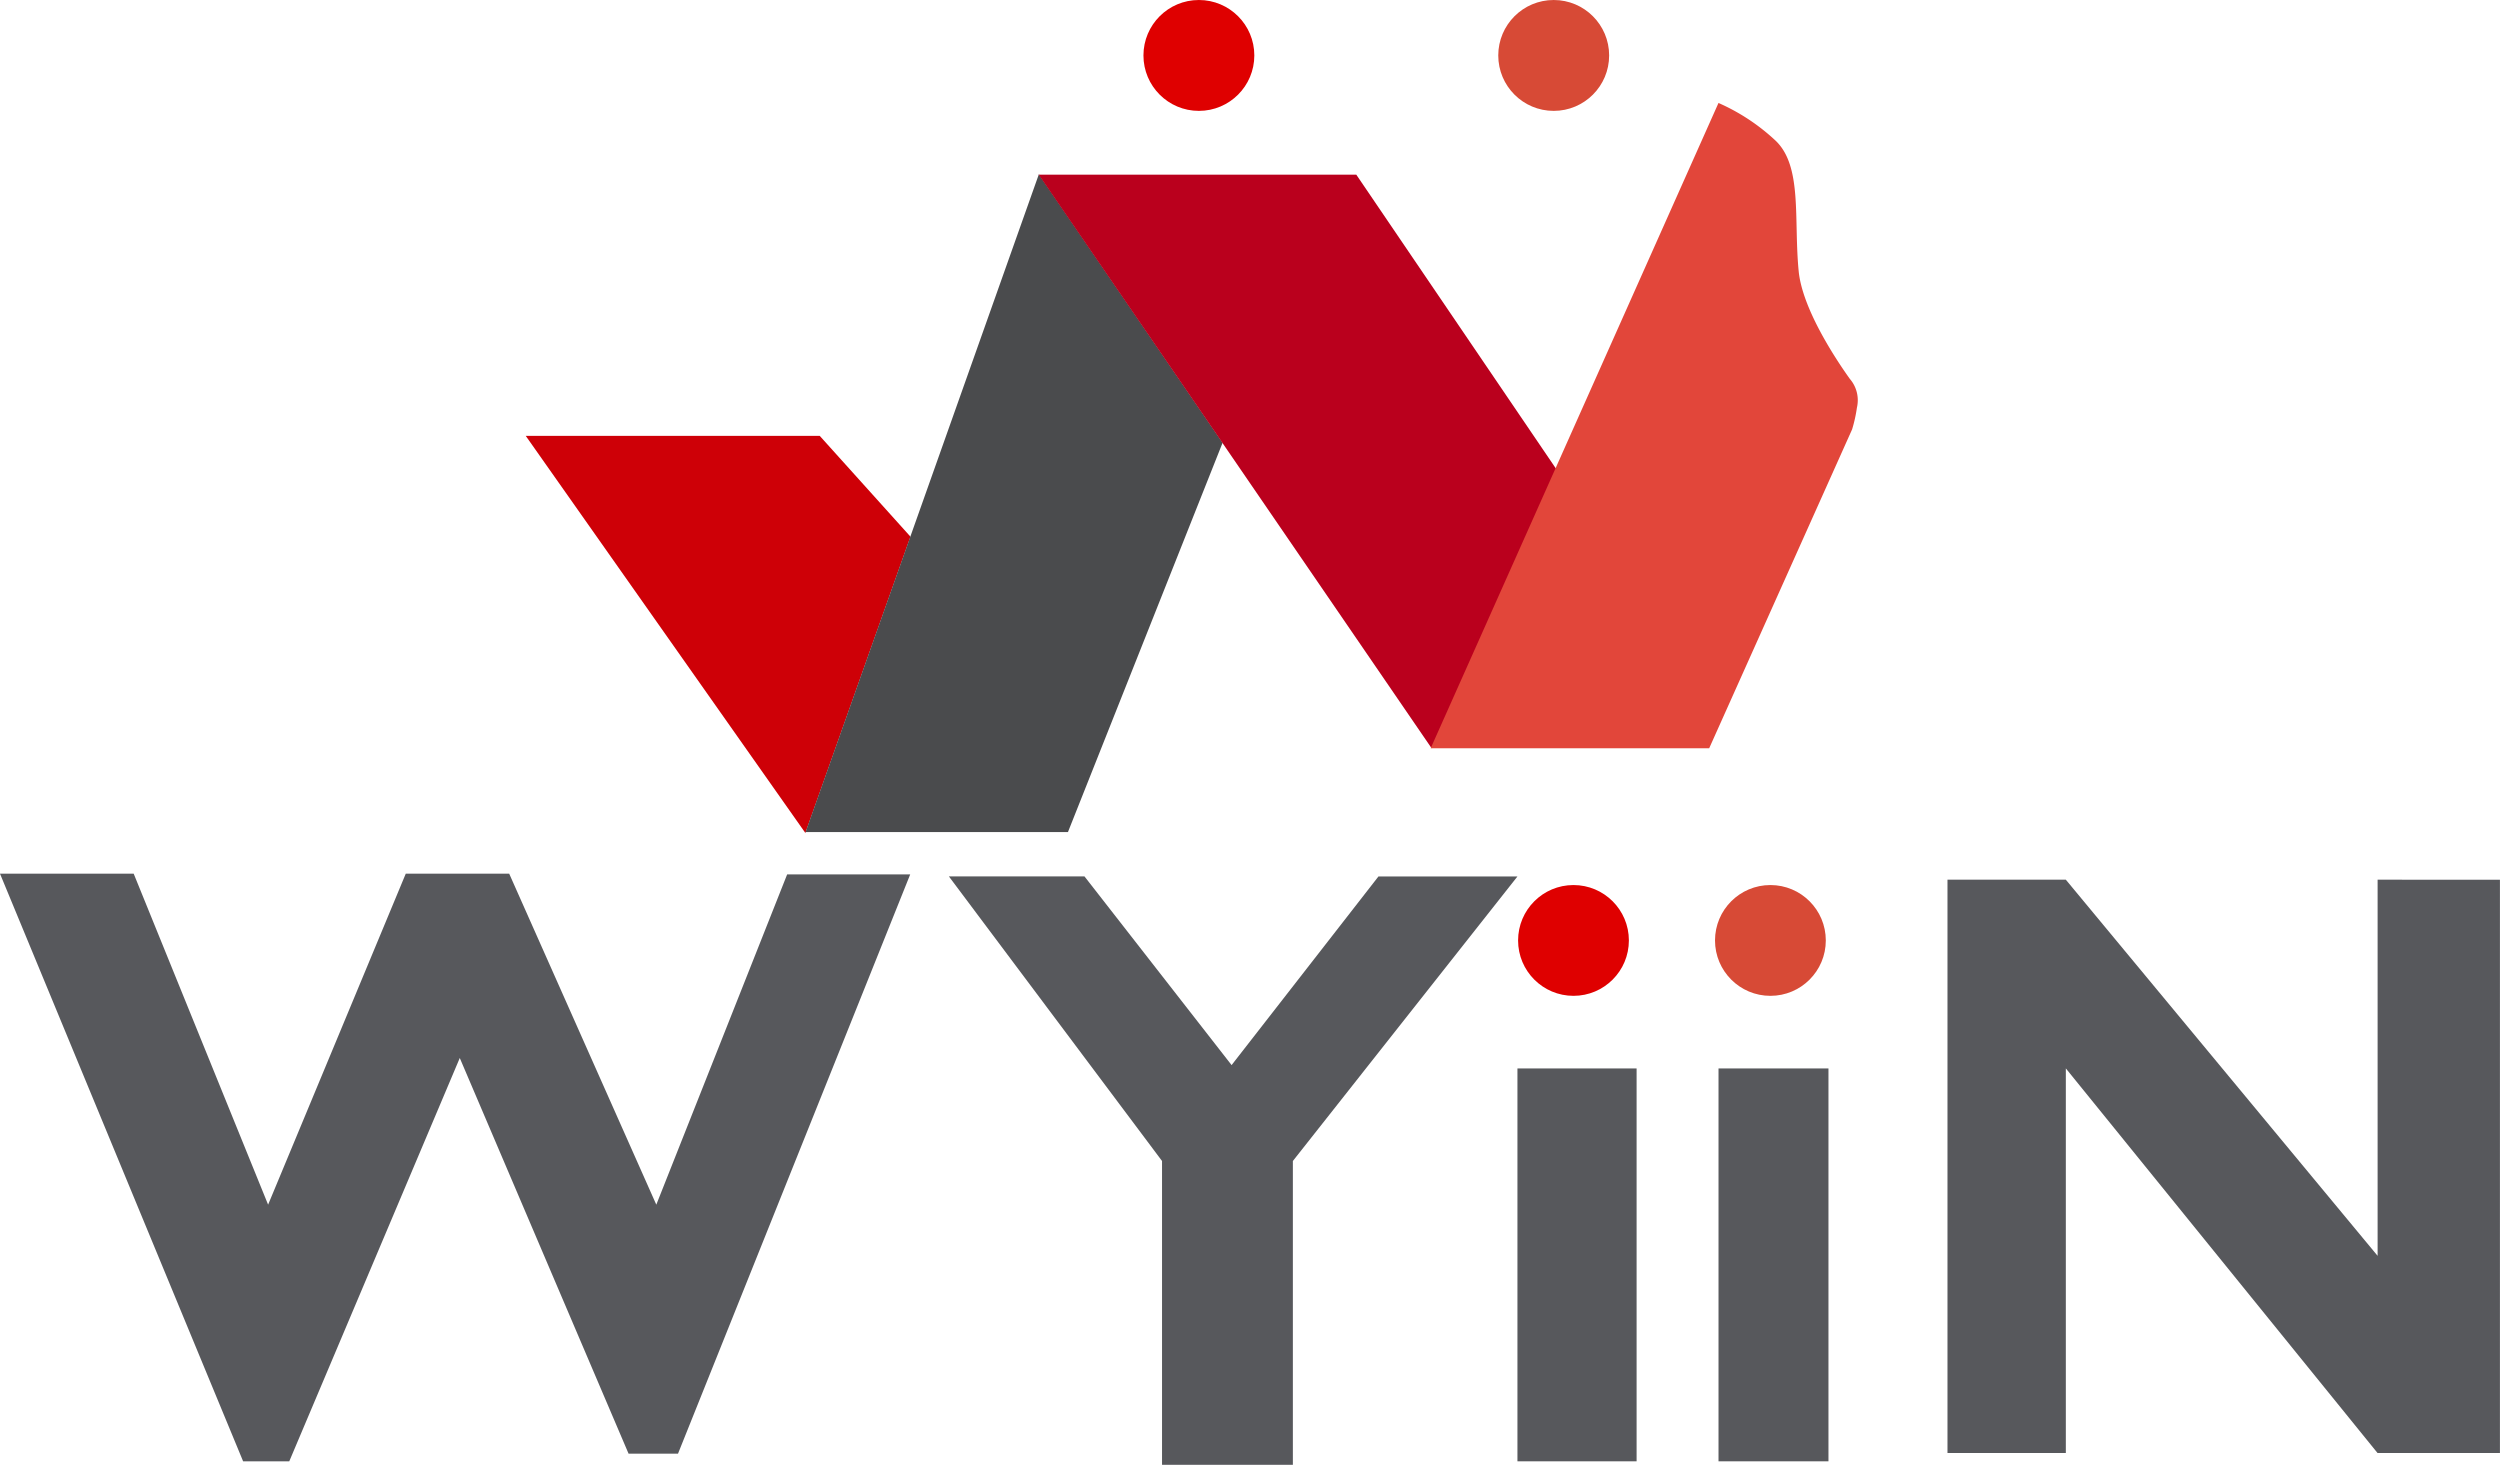
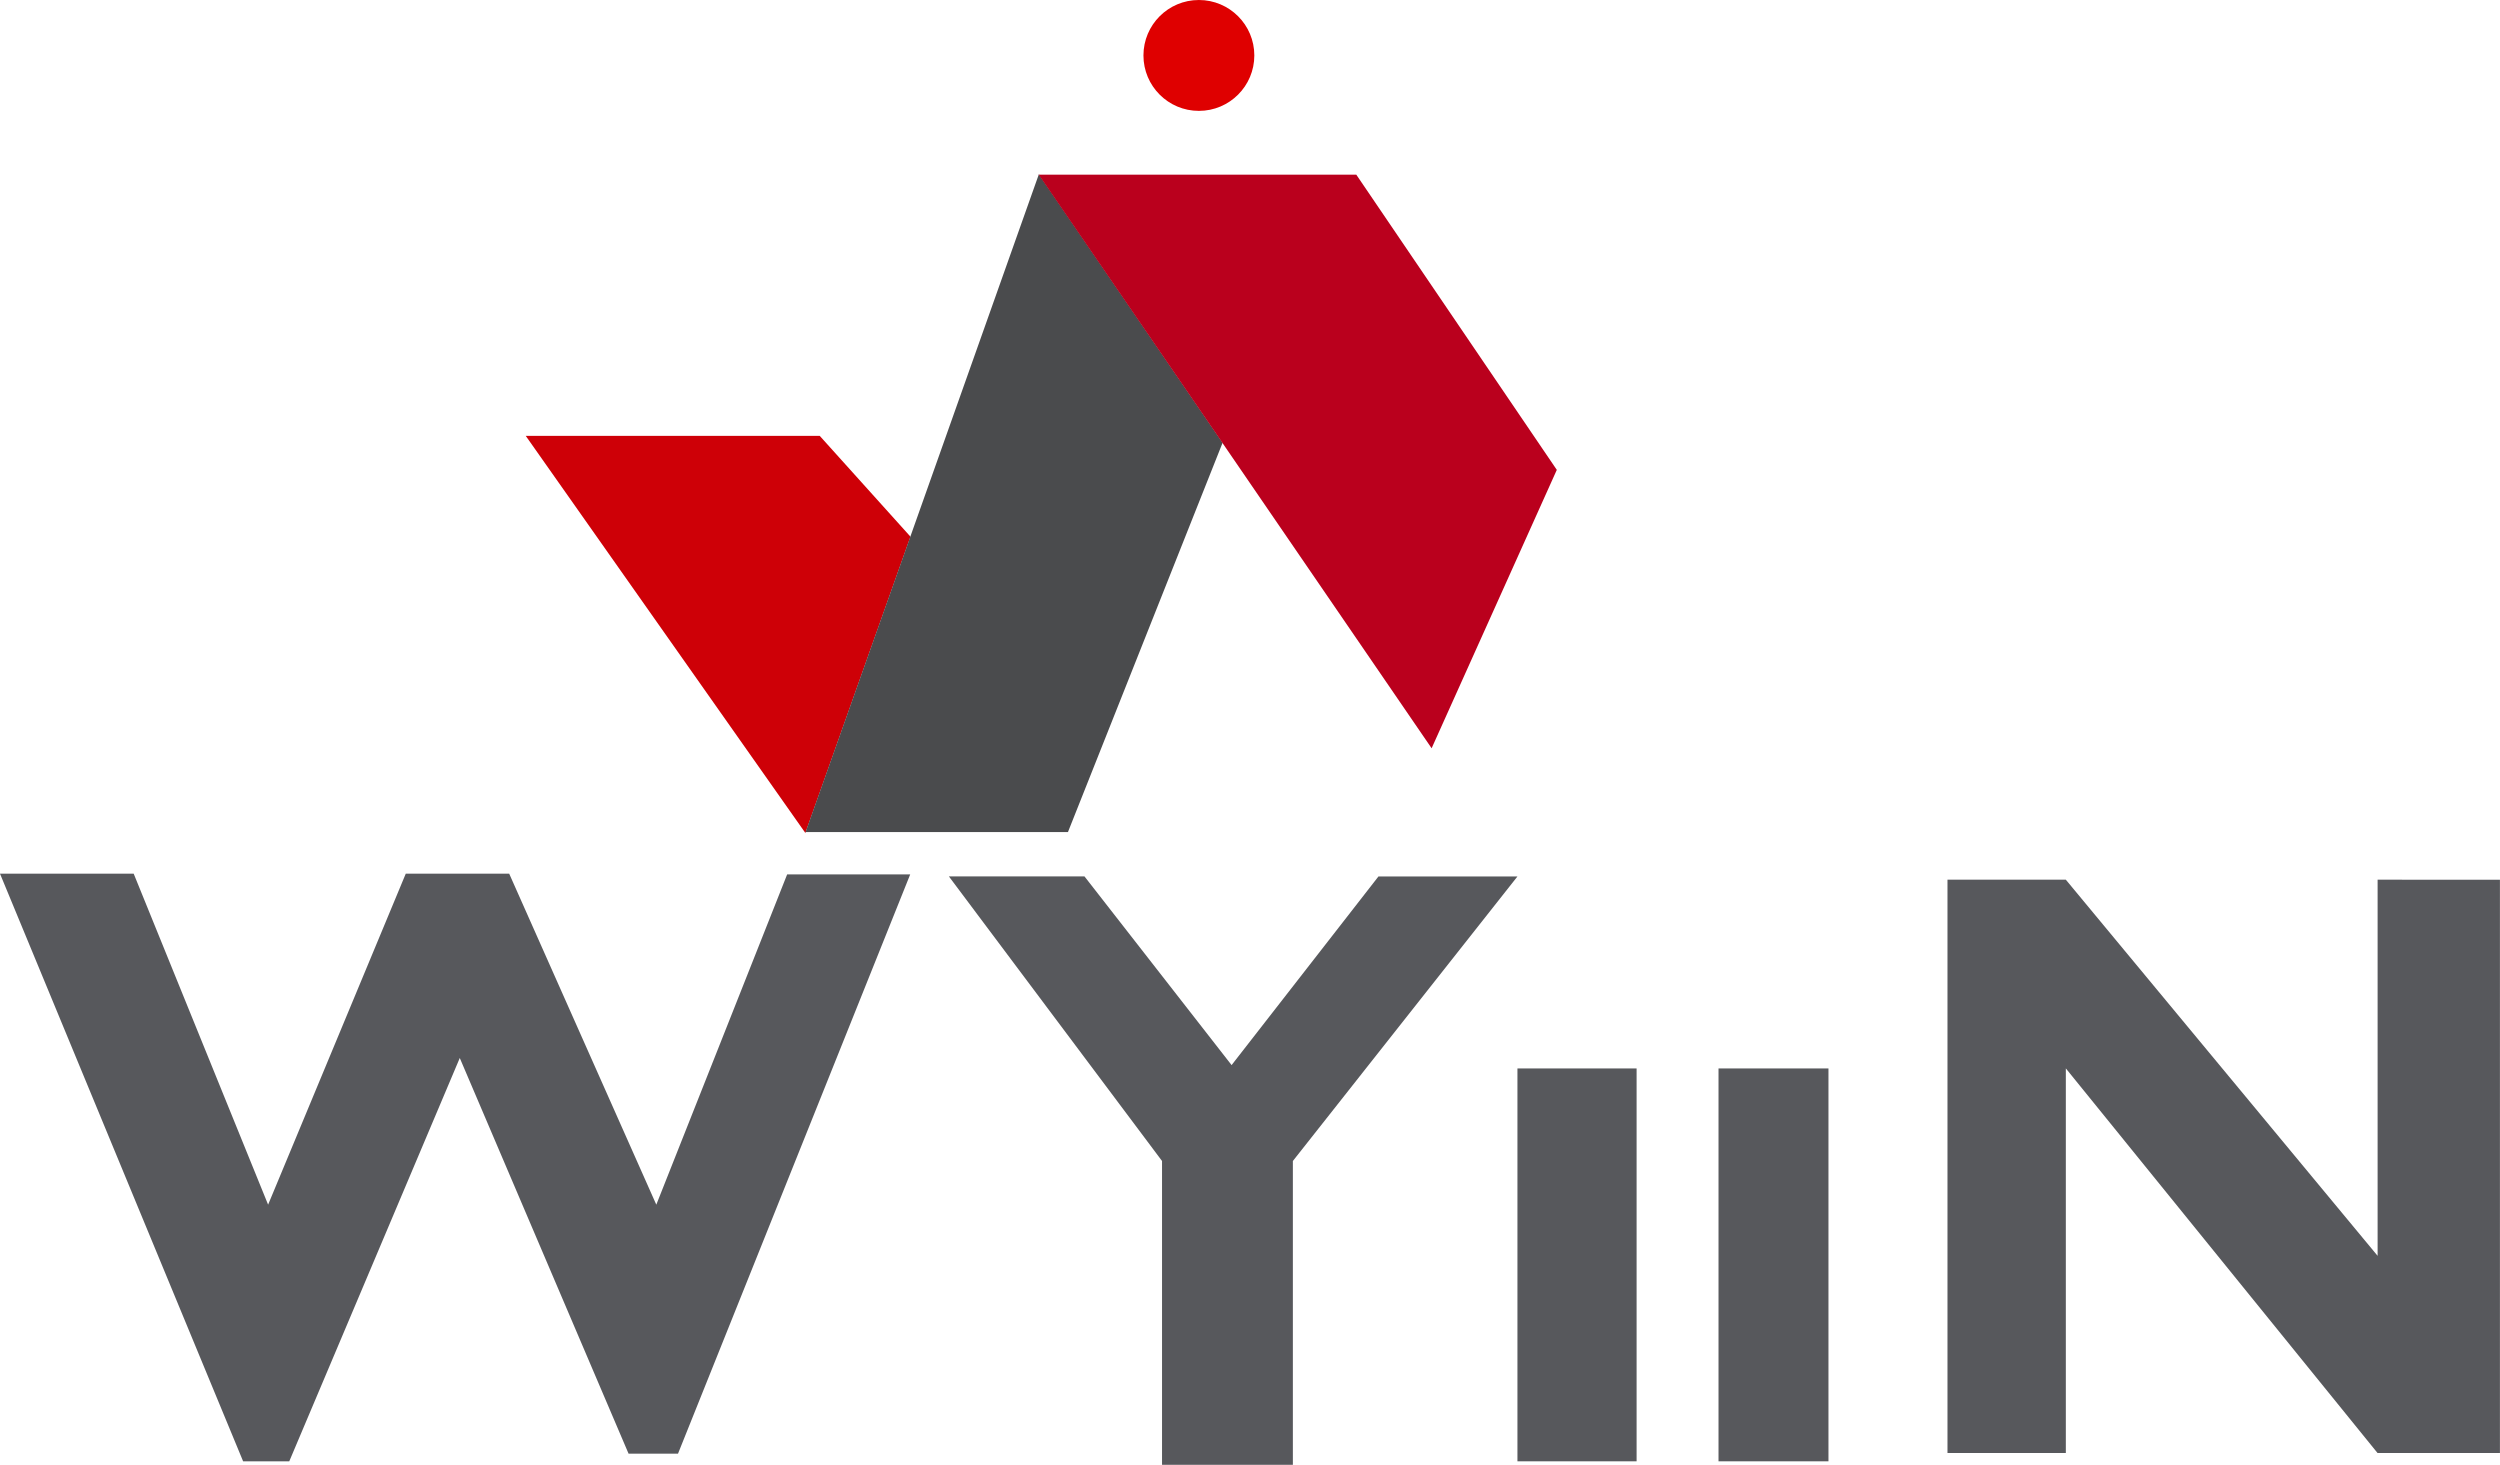
<svg xmlns="http://www.w3.org/2000/svg" width="112.734" height="66.056" viewBox="0 0 112.734 66.056">
  <g id="Group_28031" data-name="Group 28031" transform="translate(-162.438 7680)">
    <g id="Group_3" data-name="Group 3" transform="translate(186.146 -7680)">
      <path id="Path_1" data-name="Path 1" d="M217.764-7626.335l-12.609-17.907h13.257l4.091,4.545Z" transform="translate(-205.155 7663.897)" fill="#ce0007" />
      <path id="Path_2" data-name="Path 2" d="M238.409-7665.837l-10.519,29.66h11.832l6.973-17.555Z" transform="translate(-215.272 7673.697)" fill="#4a4b4d" />
      <path id="Path_3" data-name="Path 3" d="M264.548-7639.944l-17.72-25.866h14.323l9.042,13.312Z" transform="translate(-223.699 7673.686)" fill="#ba001d" />
-       <path id="Path_4" data-name="Path 4" d="M291.658-7670.836l-12.979,29.1h12.559l6.444-14.378a6.409,6.409,0,0,0,.218-.981,1.472,1.472,0,0,0-.32-1.3c-.73-1.021-2.142-3.207-2.305-4.847-.232-2.341.18-4.74-1.049-5.9A9.165,9.165,0,0,0,291.658-7670.836Z" transform="translate(-237.873 7675.479)" fill="#e2463a" />
      <circle id="Ellipse_1" data-name="Ellipse 1" cx="2.5" cy="2.5" r="2.5" transform="translate(27.854)" fill="#df0000" />
-       <circle id="Ellipse_2" data-name="Ellipse 2" cx="2.5" cy="2.5" r="2.5" transform="translate(43.854)" fill="#d74a36" />
    </g>
    <g id="Group_2" data-name="Group 2" transform="translate(162.437 -7640.604)">
-       <circle id="Ellipse_3" data-name="Ellipse 3" cx="2.498" cy="2.498" r="2.498" transform="translate(68.457 0.514)" fill="#df0000" />
-       <circle id="Ellipse_4" data-name="Ellipse 4" cx="2.498" cy="2.498" r="2.498" transform="translate(77.337 0.514)" fill="#d74a36" />
      <path id="Path_5" data-name="Path 5" d="M-12.316-7604.778h-6.029l10.964,26.5H-5.3l7.689-18.187L10-7578.624H12.23L22.7-7604.743H17.151l-5.9,14.892-6.634-14.927H-.046l-6.208,14.927Z" transform="translate(18.345 7604.778)" fill="#57585c" />
      <path id="Path_6" data-name="Path 6" d="M68.5-7596.194l-6.635-8.51H55.751l9.612,12.834v13.7h5.9v-13.7L81.39-7604.7H75.122Z" transform="translate(-12.962 7604.827)" fill="#57585c" />
      <path id="Path_7" data-name="Path 7" d="M101.947-7589.1v17.716h5.373V-7589.1Z" transform="translate(-33.519 7597.884)" fill="#57585c" />
      <path id="Path_8" data-name="Path 8" d="M118.285-7589.1v17.716h4.958V-7589.1Z" transform="translate(-40.79 7597.884)" fill="#57585c" />
      <path id="Path_9" data-name="Path 9" d="M142.225-7595.925v17.344h-5.337v-25.853h5.337l14.059,16.961v-16.961H161.8v25.853h-5.519Z" transform="translate(-49.068 7604.707)" fill="#57585c" />
    </g>
  </g>
</svg>